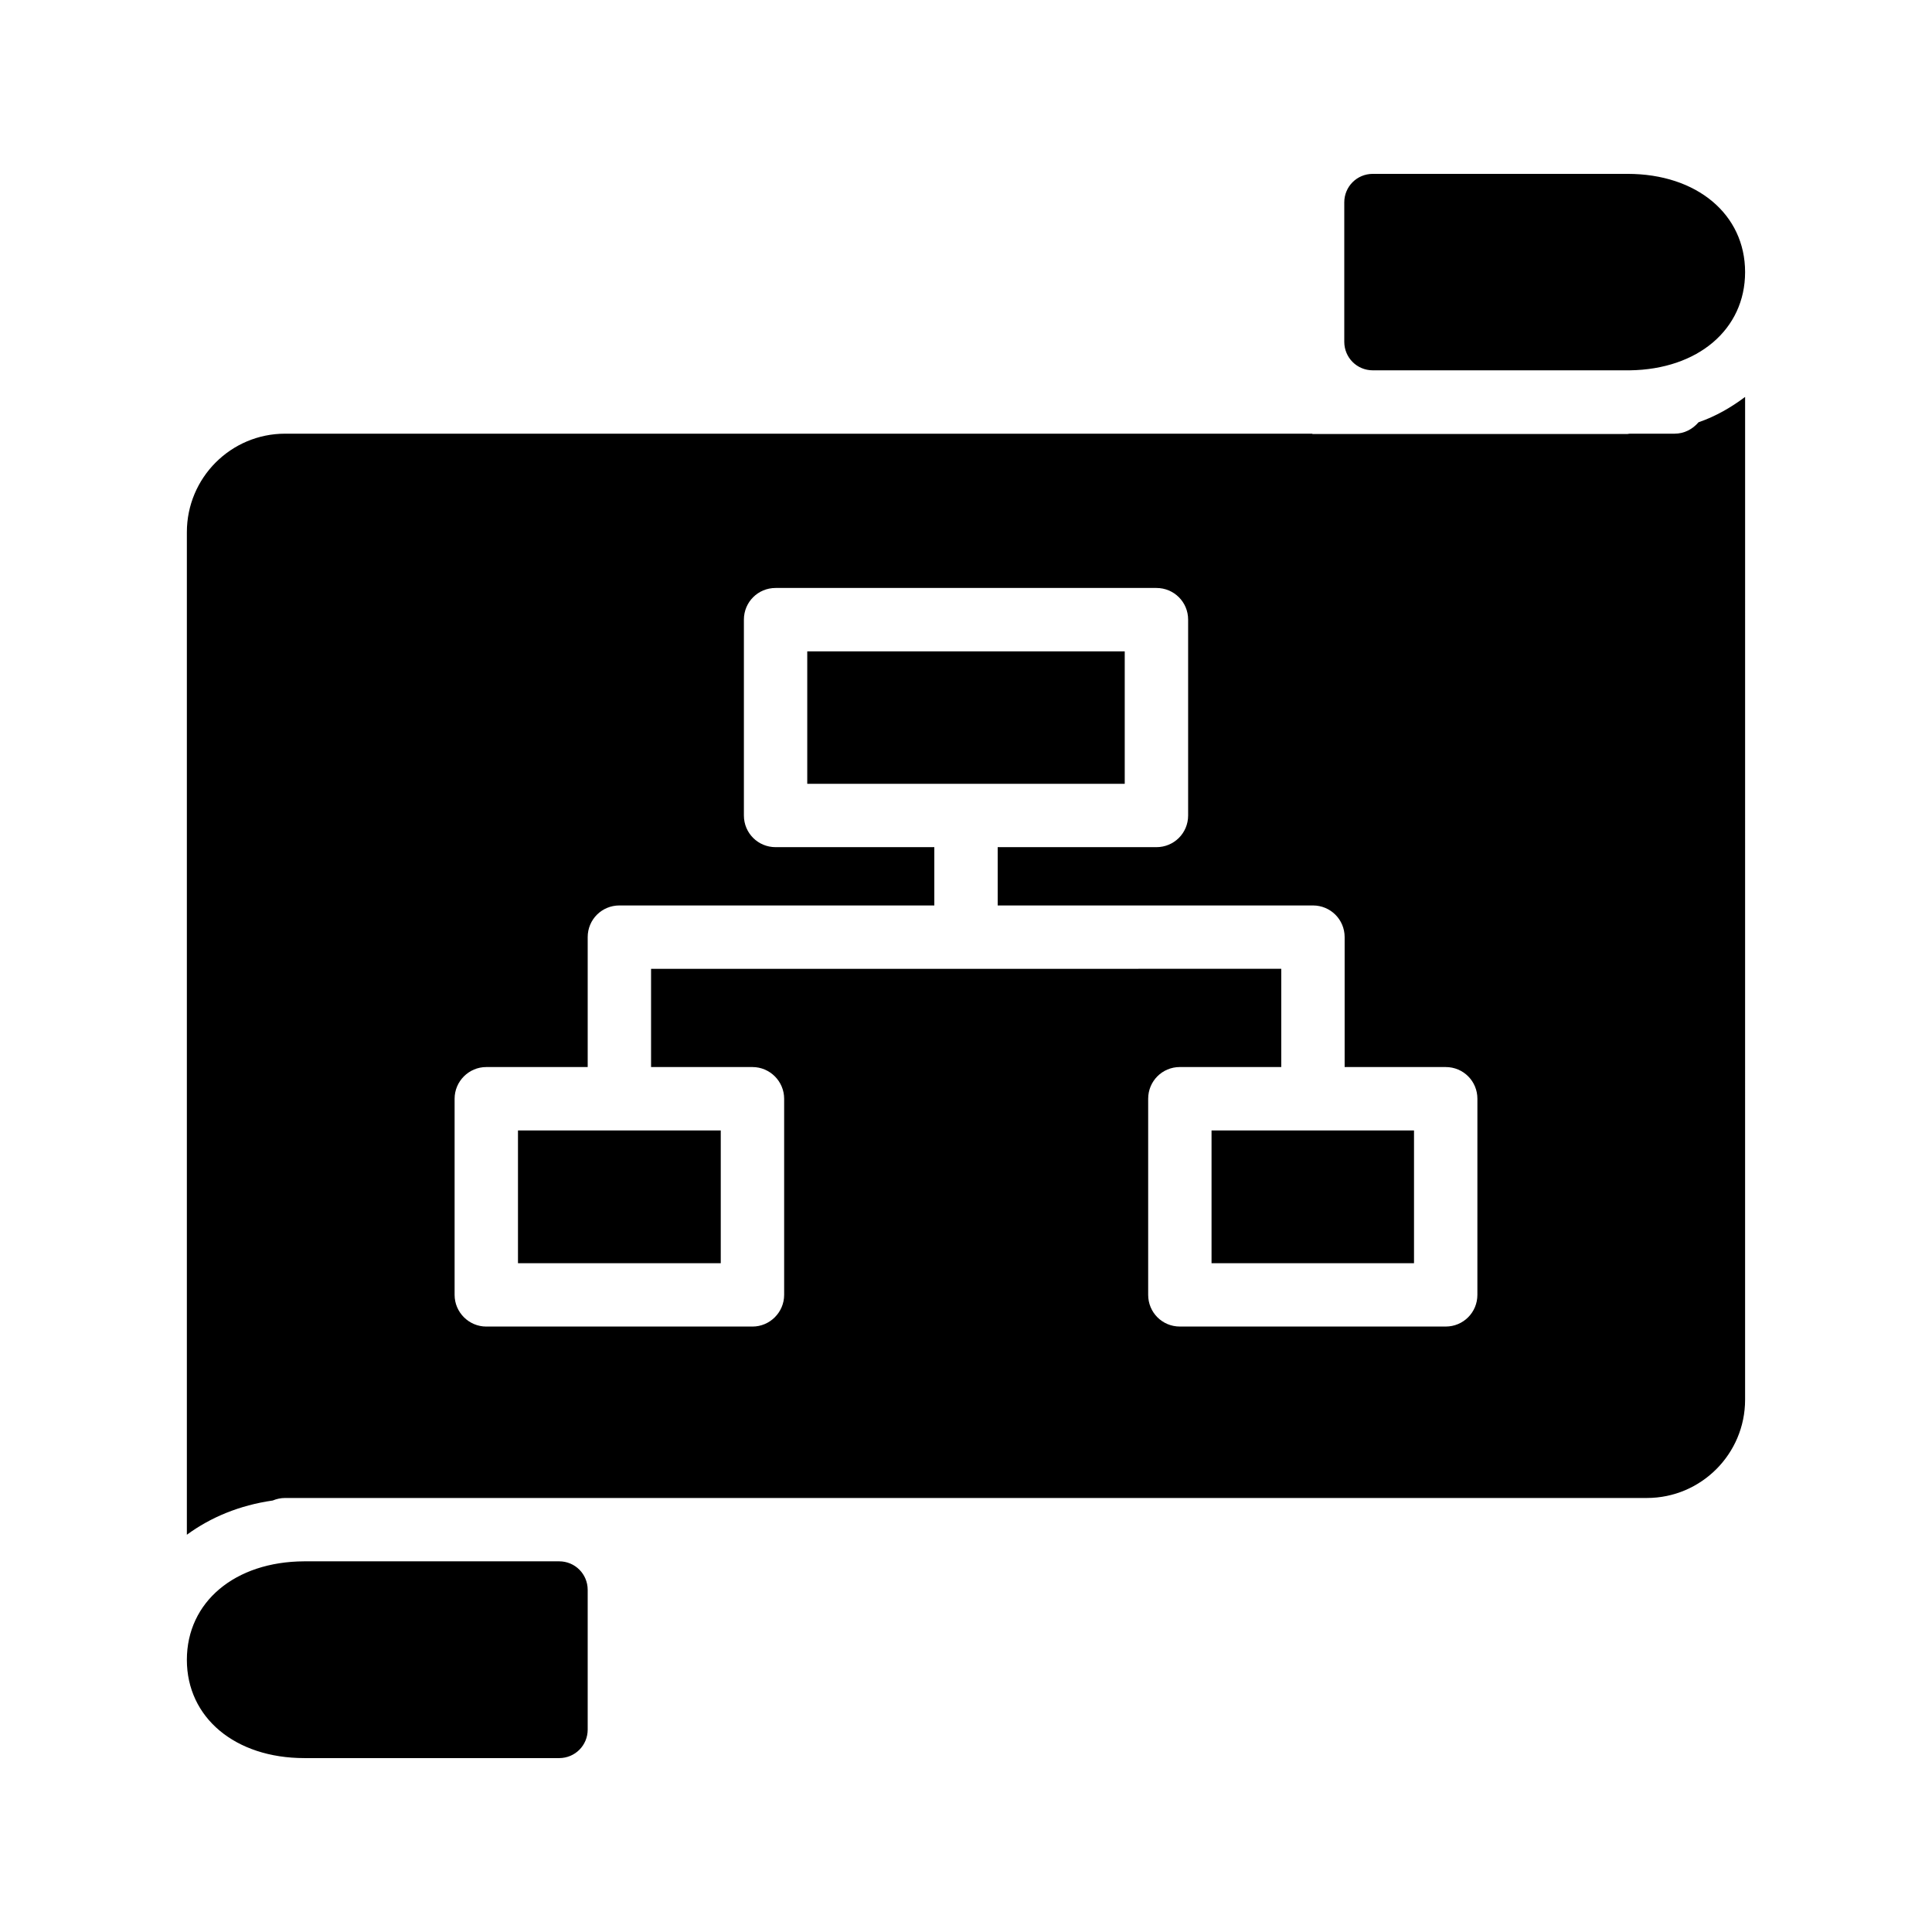
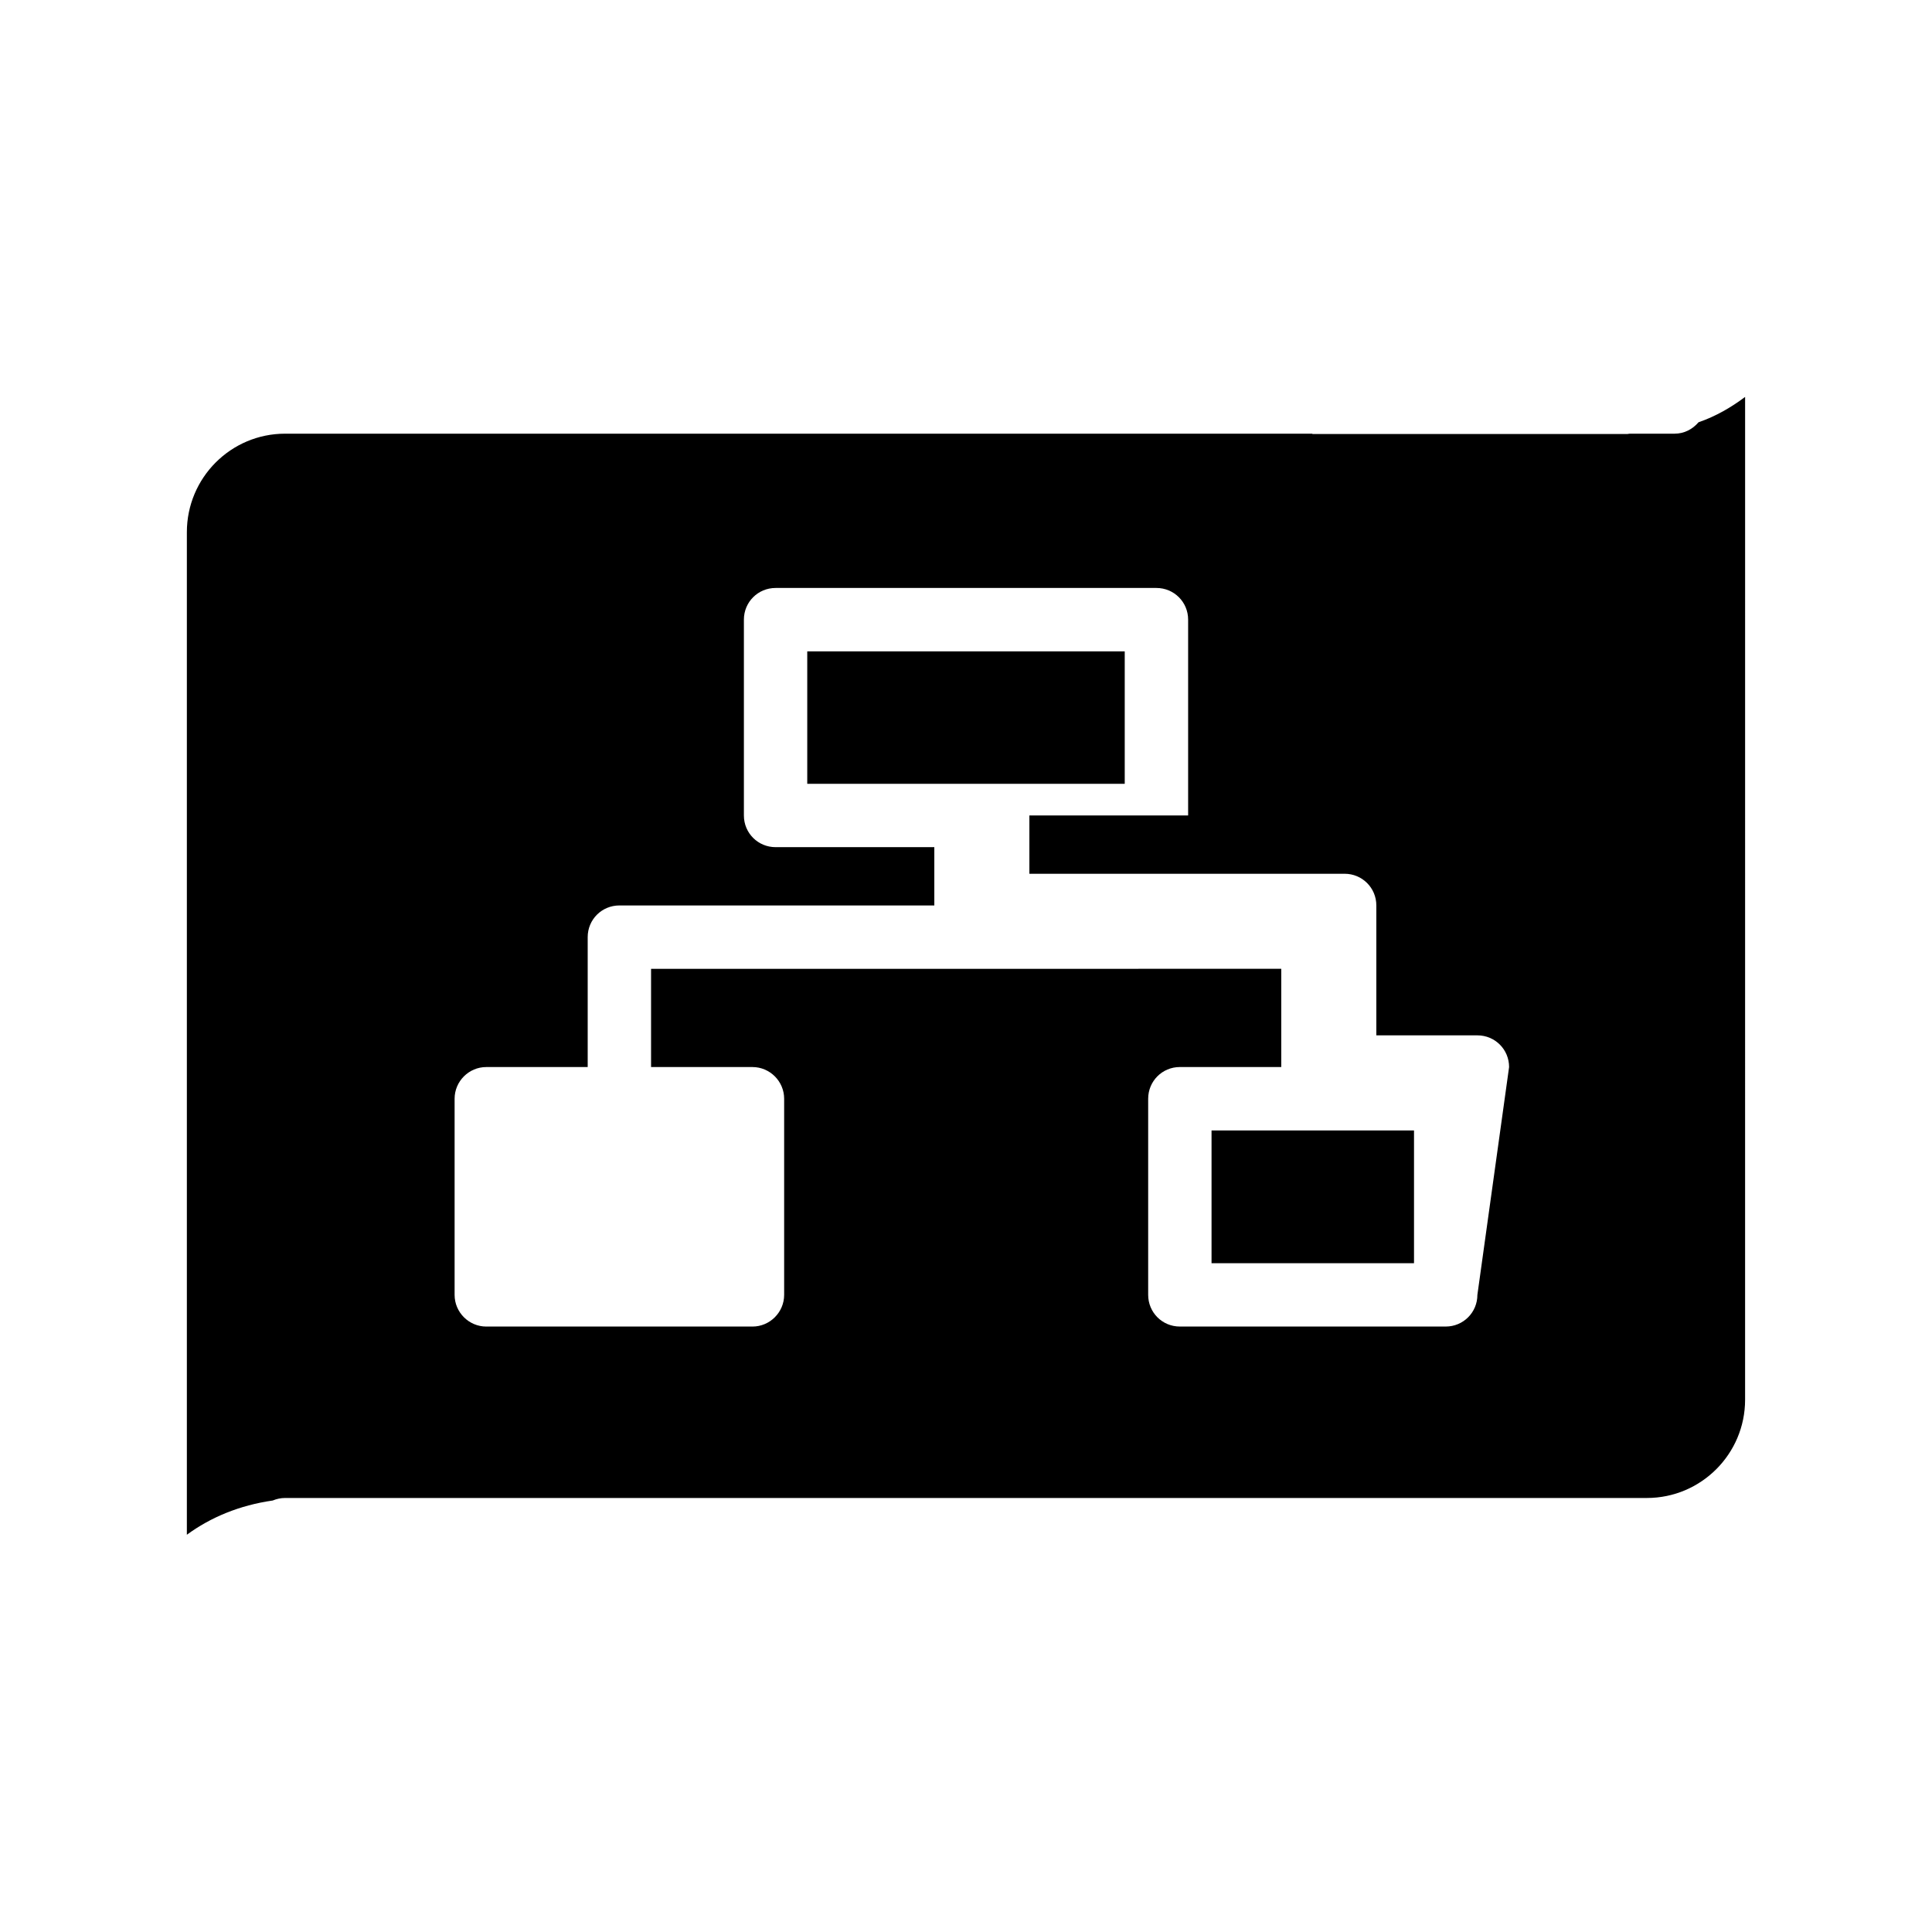
<svg xmlns="http://www.w3.org/2000/svg" fill="#000000" width="800px" height="800px" version="1.1" viewBox="144 144 512 512">
  <g>
-     <path d="m292.18 557.77h-67.594c-18.305 0.082-31.066 10.746-31.066 26.113 0 15.281 12.762 26.031 31.152 26.031h67.512c4.199 0 7.559-3.359 7.559-7.559v-37.031c-0.004-4.195-3.363-7.555-7.562-7.555z" />
-     <path d="m507.81 242.14h68.098c18.055-0.25 30.562-10.832 30.562-26.031 0-15.281-12.762-26.031-31.152-26.031h-67.512c-4.199 0-7.559 3.359-7.559 7.559v36.945c0.008 4.203 3.367 7.559 7.562 7.559z" />
-     <path d="m281.27 443.58h53.738v35.184h-53.738z" />
    <path d="m357.93 316.62h84.137v35.098h-84.137z" />
    <path d="m465.07 443.58h53.656v35.184h-53.656z" />
-     <path d="m587.75 258.93h-11.84c-0.25 0-0.418 0.082-0.586 0.082h-83.465c-0.082 0-0.082-0.082-0.168-0.082h-272.14c-14.359 0-26.031 11.672-26.031 26.113v265.68c6.297-4.617 13.938-7.809 22.754-9.07 1.008-0.418 2.098-0.672 3.273-0.672h360.89c14.359 0 26.031-11.672 26.031-26.031l0.004-265.76c-3.695 2.769-7.727 5.121-12.344 6.719-1.594 1.848-3.777 3.023-6.383 3.023zm-52.227 228.22c0 4.617-3.695 8.398-8.398 8.398h-70.449c-4.703 0-8.398-3.777-8.398-8.398v-51.977c0-4.617 3.695-8.398 8.398-8.398h26.871v-26.031l-167.01 0.004v26.031h26.871c4.617 0 8.398 3.777 8.398 8.398v51.977c0 4.617-3.777 8.398-8.398 8.398h-70.535c-4.617 0-8.398-3.777-8.398-8.398v-51.977c0-4.617 3.777-8.398 8.398-8.398h26.871v-34.426c0-4.703 3.777-8.398 8.398-8.398h83.461v-15.449h-42.066c-4.617 0-8.398-3.695-8.398-8.398v-51.891c0-4.703 3.777-8.398 8.398-8.398h100.93c4.617 0 8.398 3.695 8.398 8.398v51.891c0 4.703-3.777 8.398-8.398 8.398h-42.07v15.449h83.547c4.617 0 8.398 3.695 8.398 8.398v34.426h26.785c4.703 0 8.398 3.777 8.398 8.398z" />
+     <path d="m587.75 258.93h-11.84c-0.25 0-0.418 0.082-0.586 0.082h-83.465c-0.082 0-0.082-0.082-0.168-0.082h-272.14c-14.359 0-26.031 11.672-26.031 26.113v265.68c6.297-4.617 13.938-7.809 22.754-9.07 1.008-0.418 2.098-0.672 3.273-0.672h360.89c14.359 0 26.031-11.672 26.031-26.031l0.004-265.76c-3.695 2.769-7.727 5.121-12.344 6.719-1.594 1.848-3.777 3.023-6.383 3.023zm-52.227 228.22c0 4.617-3.695 8.398-8.398 8.398h-70.449c-4.703 0-8.398-3.777-8.398-8.398v-51.977c0-4.617 3.695-8.398 8.398-8.398h26.871v-26.031l-167.01 0.004v26.031h26.871c4.617 0 8.398 3.777 8.398 8.398v51.977c0 4.617-3.777 8.398-8.398 8.398h-70.535c-4.617 0-8.398-3.777-8.398-8.398v-51.977c0-4.617 3.777-8.398 8.398-8.398h26.871v-34.426c0-4.703 3.777-8.398 8.398-8.398h83.461v-15.449h-42.066c-4.617 0-8.398-3.695-8.398-8.398v-51.891c0-4.703 3.777-8.398 8.398-8.398h100.93c4.617 0 8.398 3.695 8.398 8.398v51.891h-42.07v15.449h83.547c4.617 0 8.398 3.695 8.398 8.398v34.426h26.785c4.703 0 8.398 3.777 8.398 8.398z" />
  </g>
</svg>